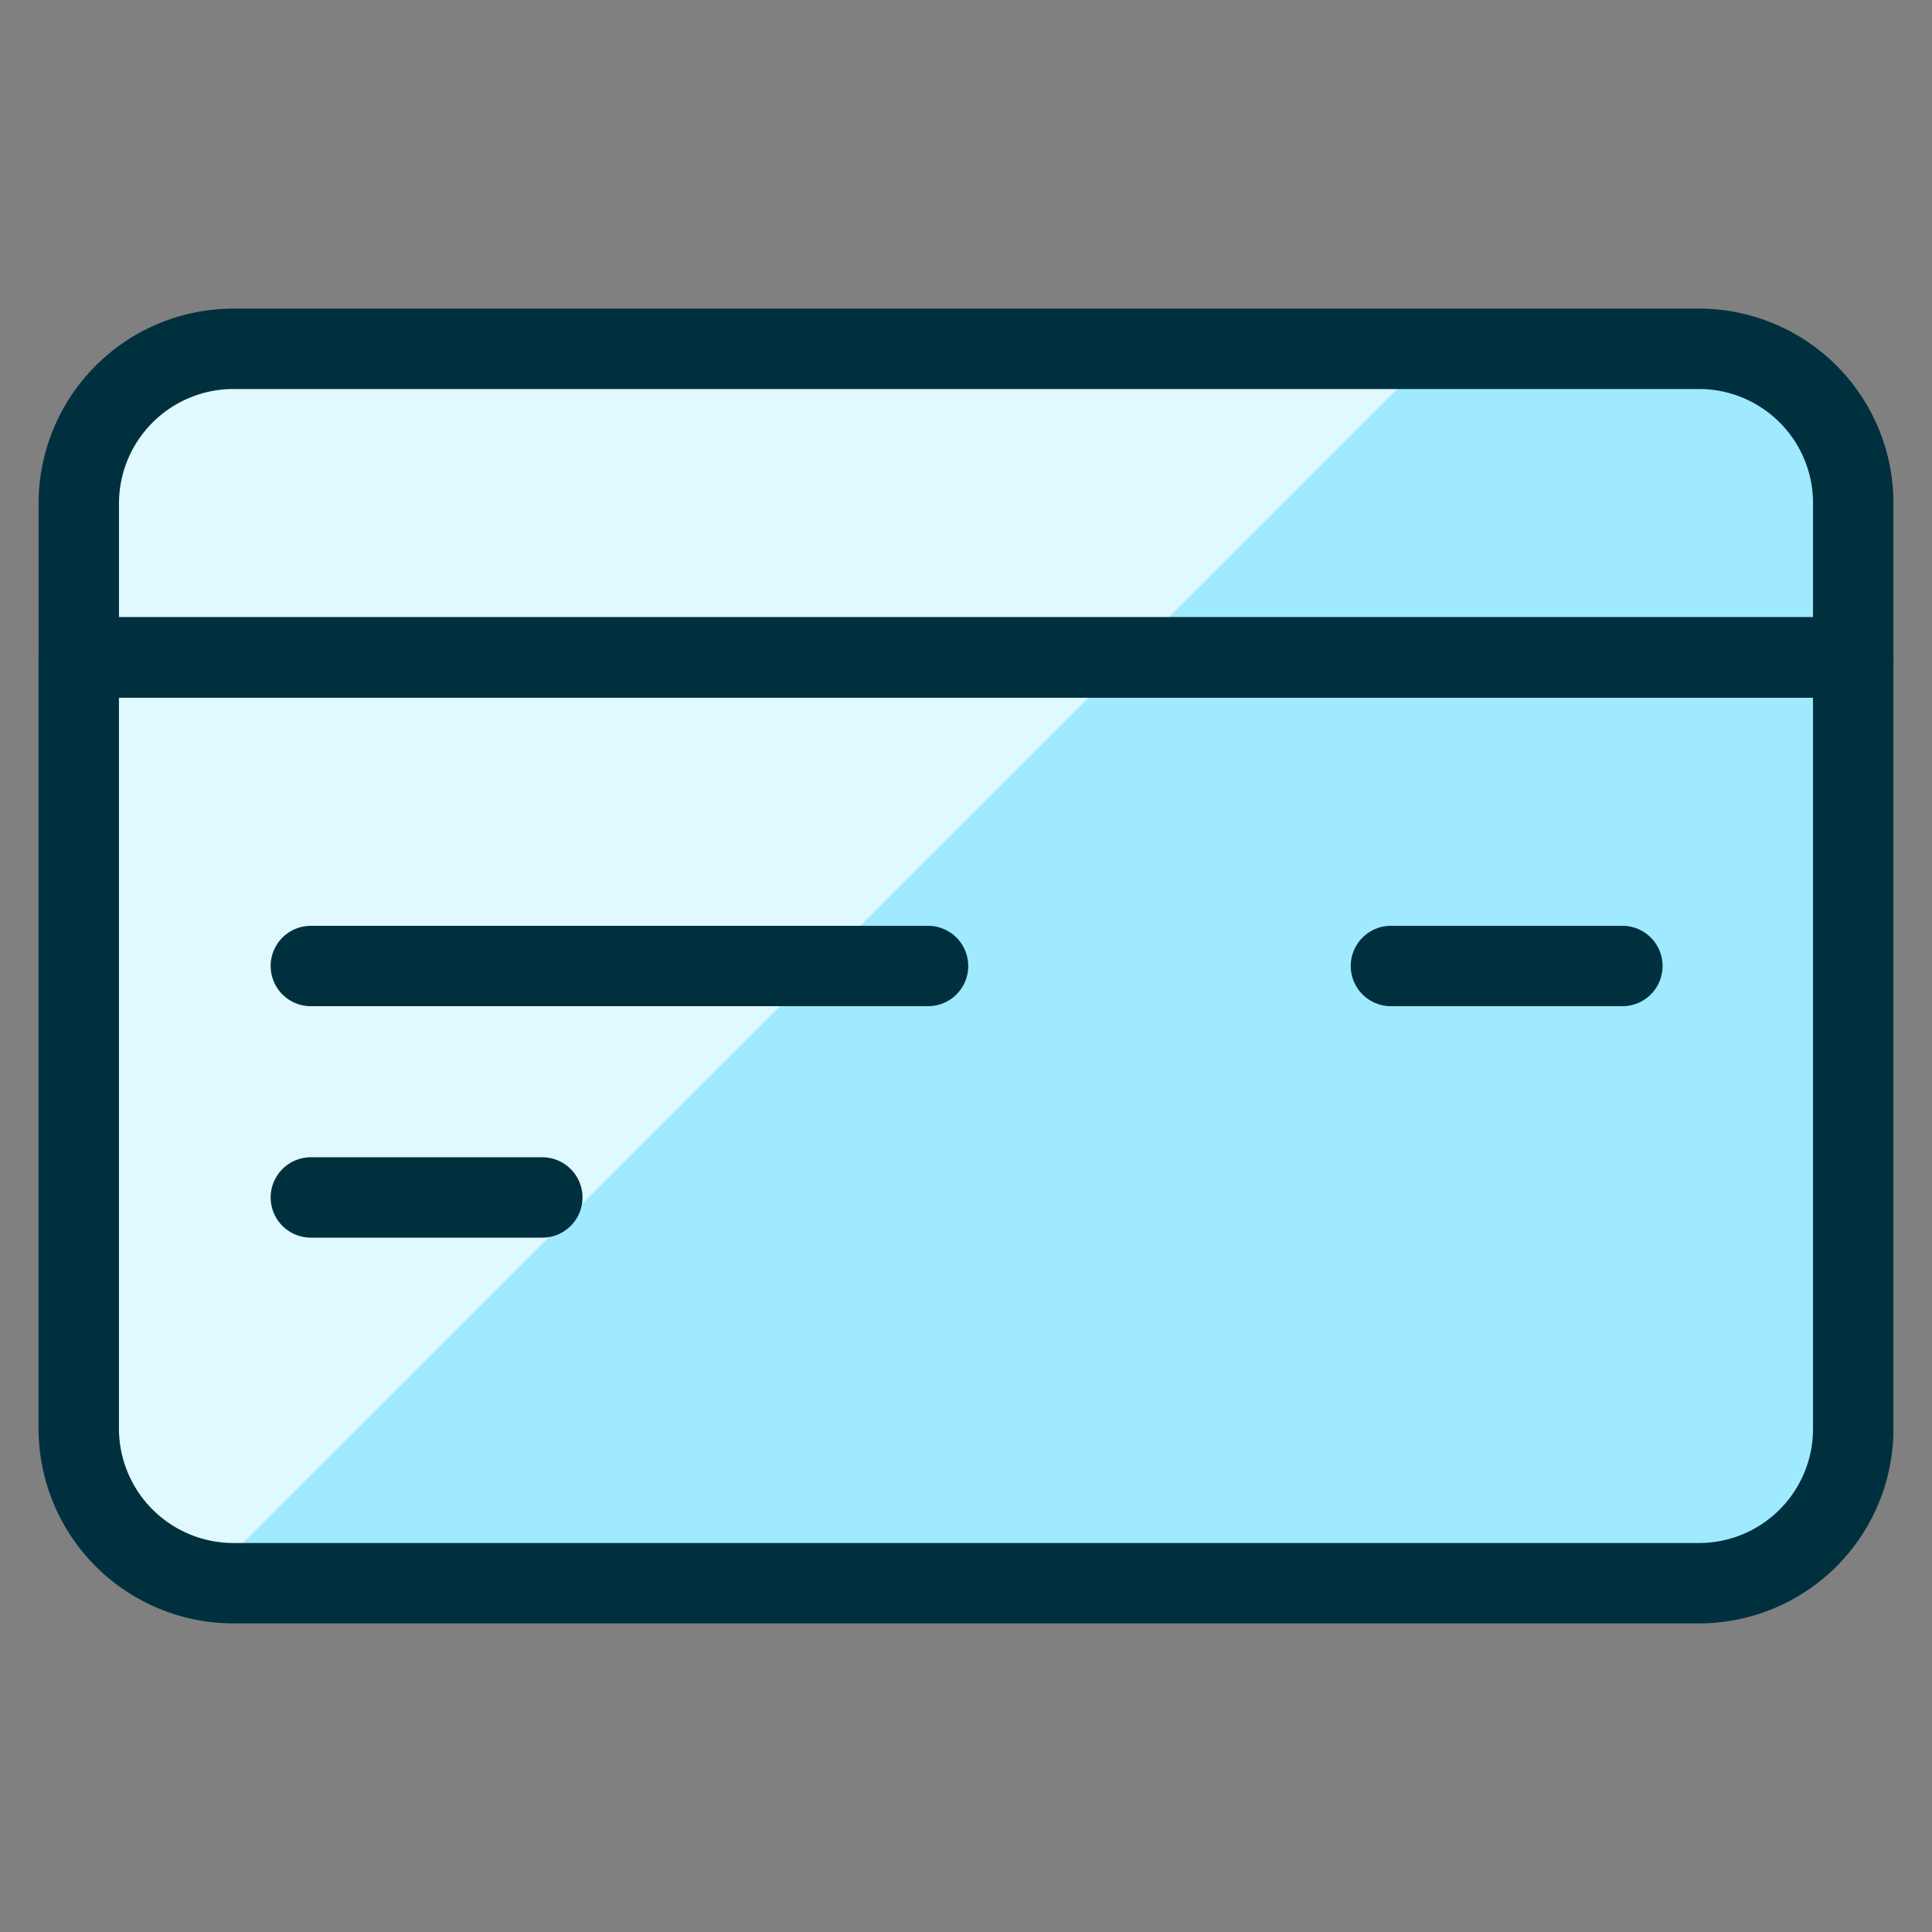
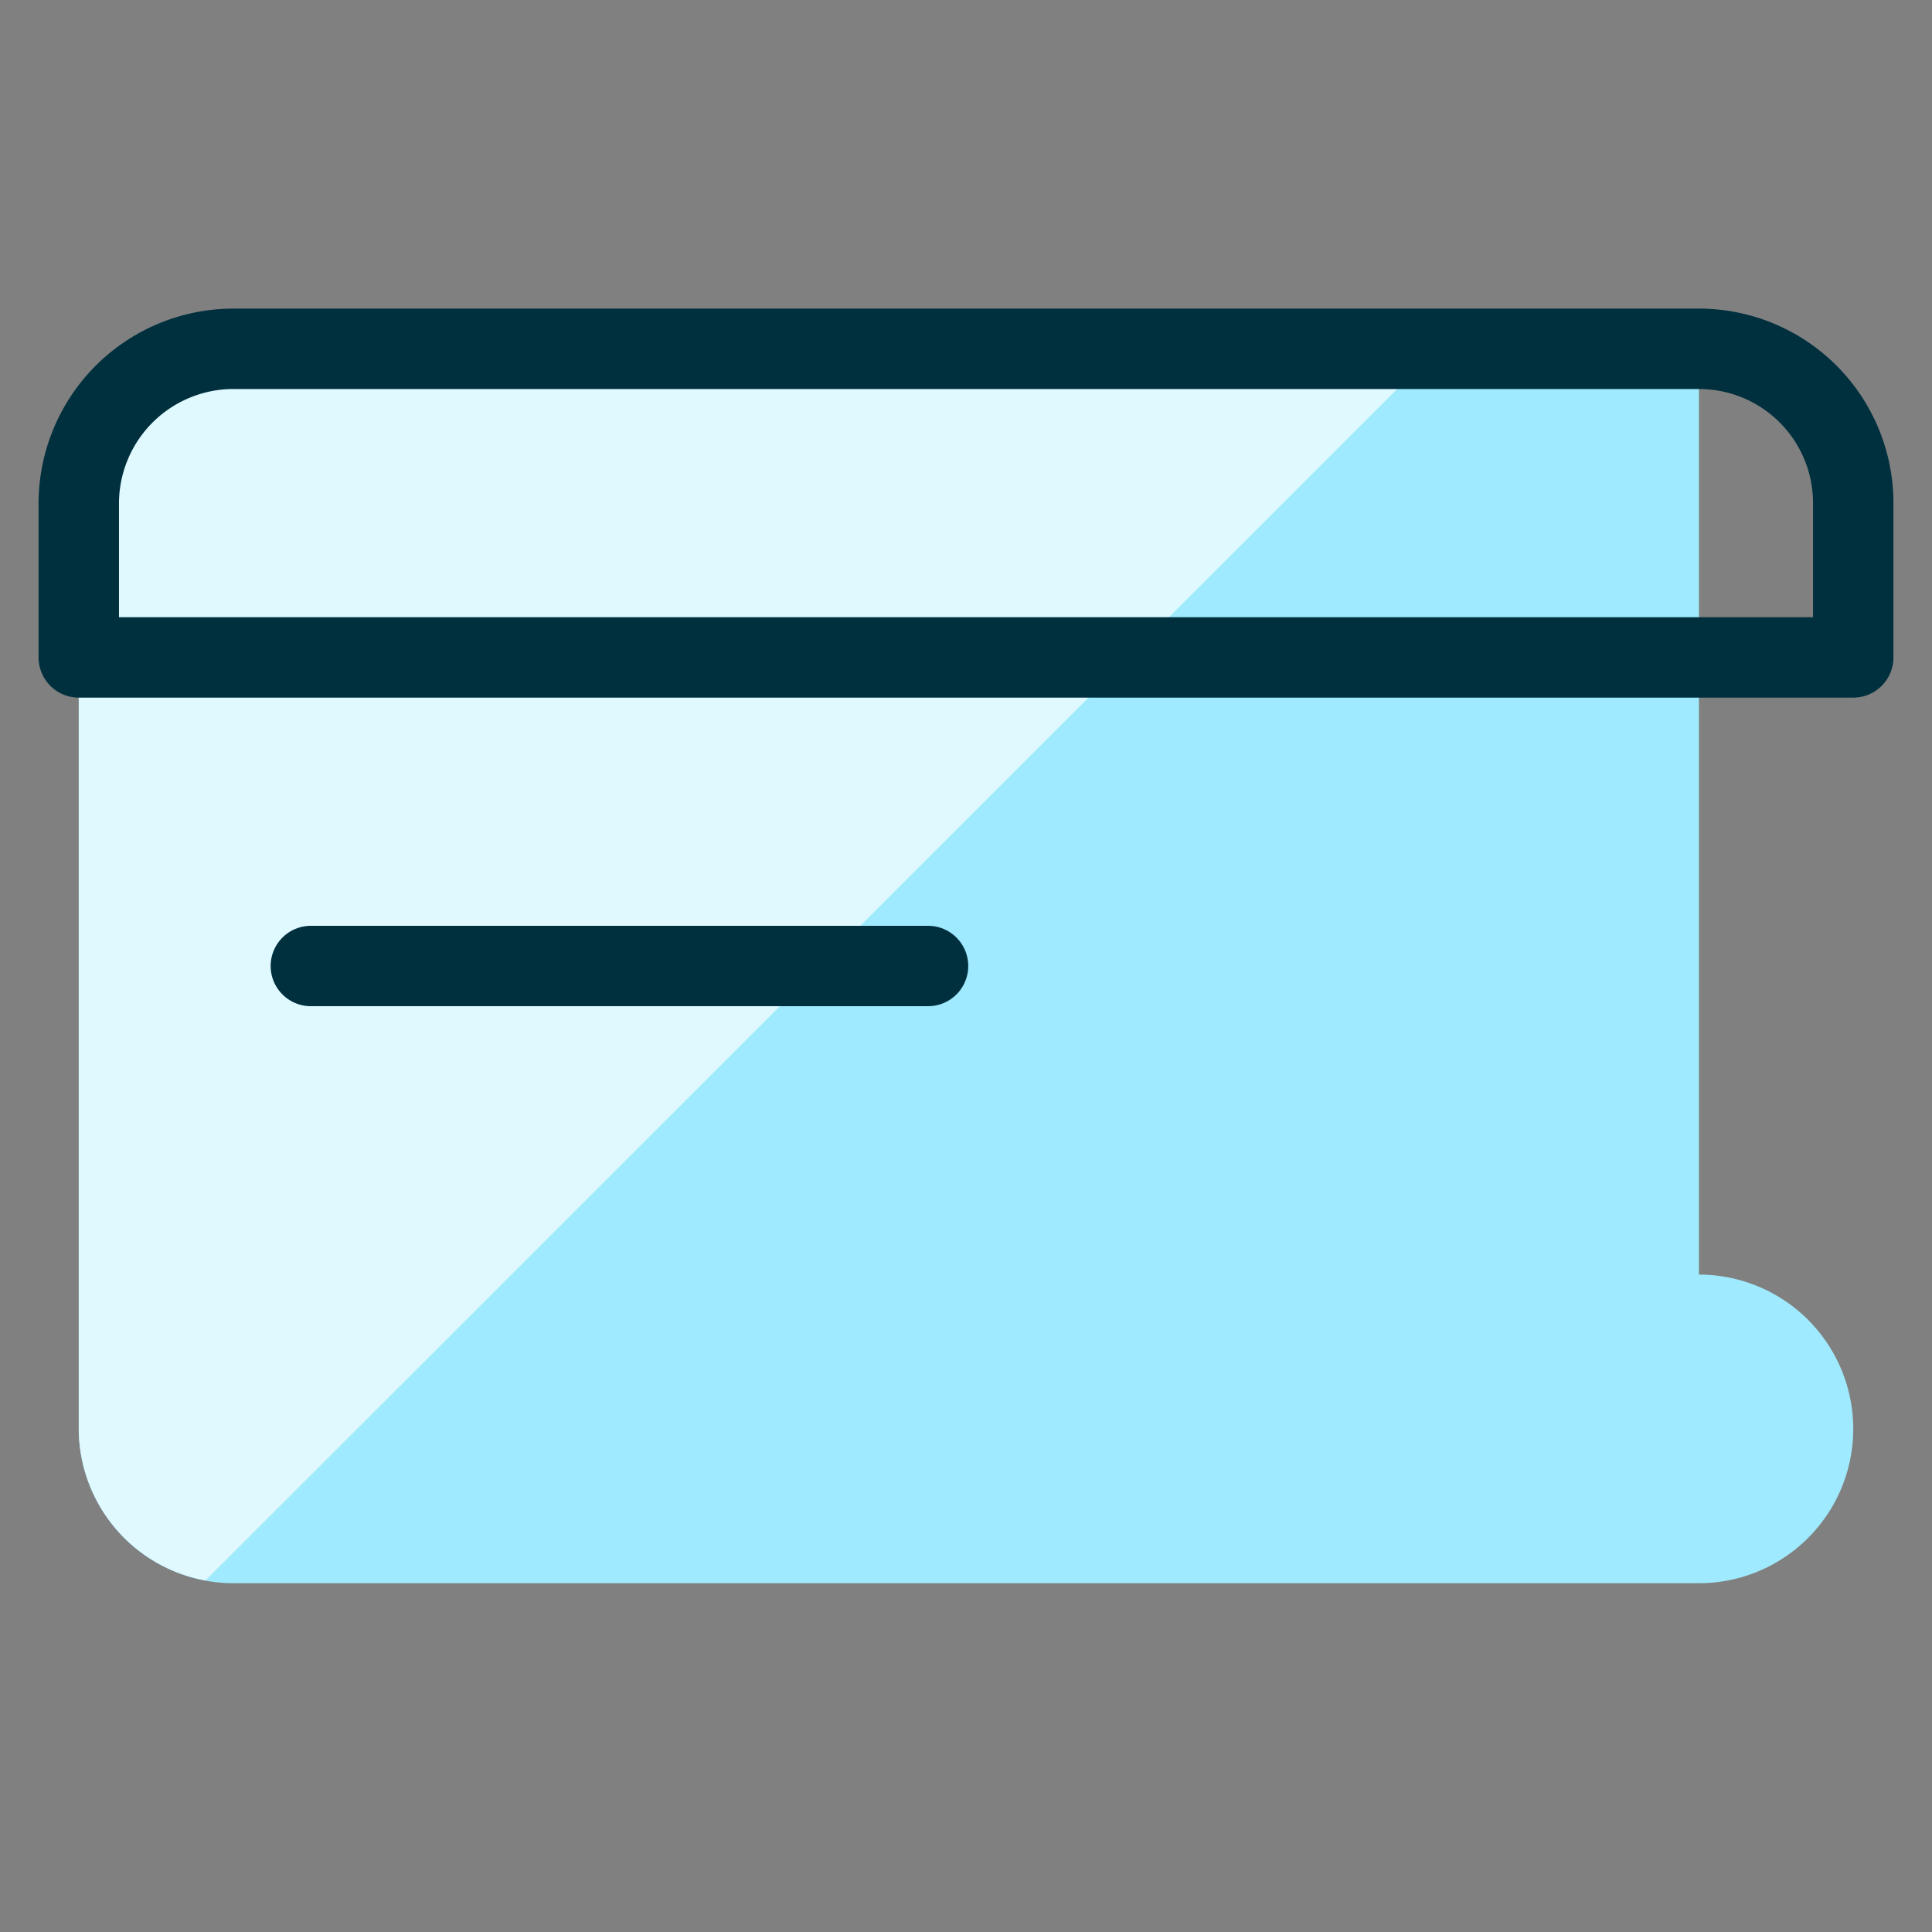
<svg xmlns="http://www.w3.org/2000/svg" viewBox="-2.705 -2.705 130 130" height="130" width="130">
  <rect x="-2.705" y="-2.705" width="130" height="130" fill="#808080" stroke="none" />
  <defs />
-   <path d="M111.612 20.765h-98.634a10.414 10.414 0 0 0 -10.383 10.383v62.295a10.414 10.414 0 0 0 10.383 10.383h98.634a10.383 10.383 0 0 0 10.383 -10.383V31.148a10.383 10.383 0 0 0 -10.383 -10.383Z" fill="#9feaff" stroke-width="5.41" />
+   <path d="M111.612 20.765h-98.634a10.414 10.414 0 0 0 -10.383 10.383v62.295a10.414 10.414 0 0 0 10.383 10.383h98.634a10.383 10.383 0 0 0 10.383 -10.383a10.383 10.383 0 0 0 -10.383 -10.383Z" fill="#9feaff" stroke-width="5.41" />
  <path d="M12.978 20.765a10.414 10.414 0 0 0 -10.383 10.383v62.295a10.408 10.408 0 0 0 8.529 10.196L94.014 20.765Z" fill="#dff9ff" stroke-width="5.41" />
  <path d="M121.994 31.148v10.383H2.596V31.148a10.414 10.414 0 0 1 10.383 -10.383h98.634a10.383 10.383 0 0 1 10.383 10.383Z" fill="none" stroke="#00303e" stroke-linecap="round" stroke-linejoin="round" stroke-width="5.41" />
-   <path d="M121.994 41.53v51.913a10.383 10.383 0 0 1 -10.383 10.383h-98.634a10.414 10.414 0 0 1 -10.383 -10.383V41.53Z" fill="none" stroke="#00303e" stroke-linecap="round" stroke-linejoin="round" stroke-width="5.41" />
-   <path d="M106.462 62.295h-15.574" fill="none" stroke="#00303e" stroke-linecap="round" stroke-linejoin="round" stroke-width="5.41" />
  <path d="M59.741 62.295h-41.53" fill="none" stroke="#00303e" stroke-linecap="round" stroke-linejoin="round" stroke-width="5.41" />
-   <path d="M33.785 77.869h-15.574" fill="none" stroke="#00303e" stroke-linecap="round" stroke-linejoin="round" stroke-width="5.41" />
</svg>